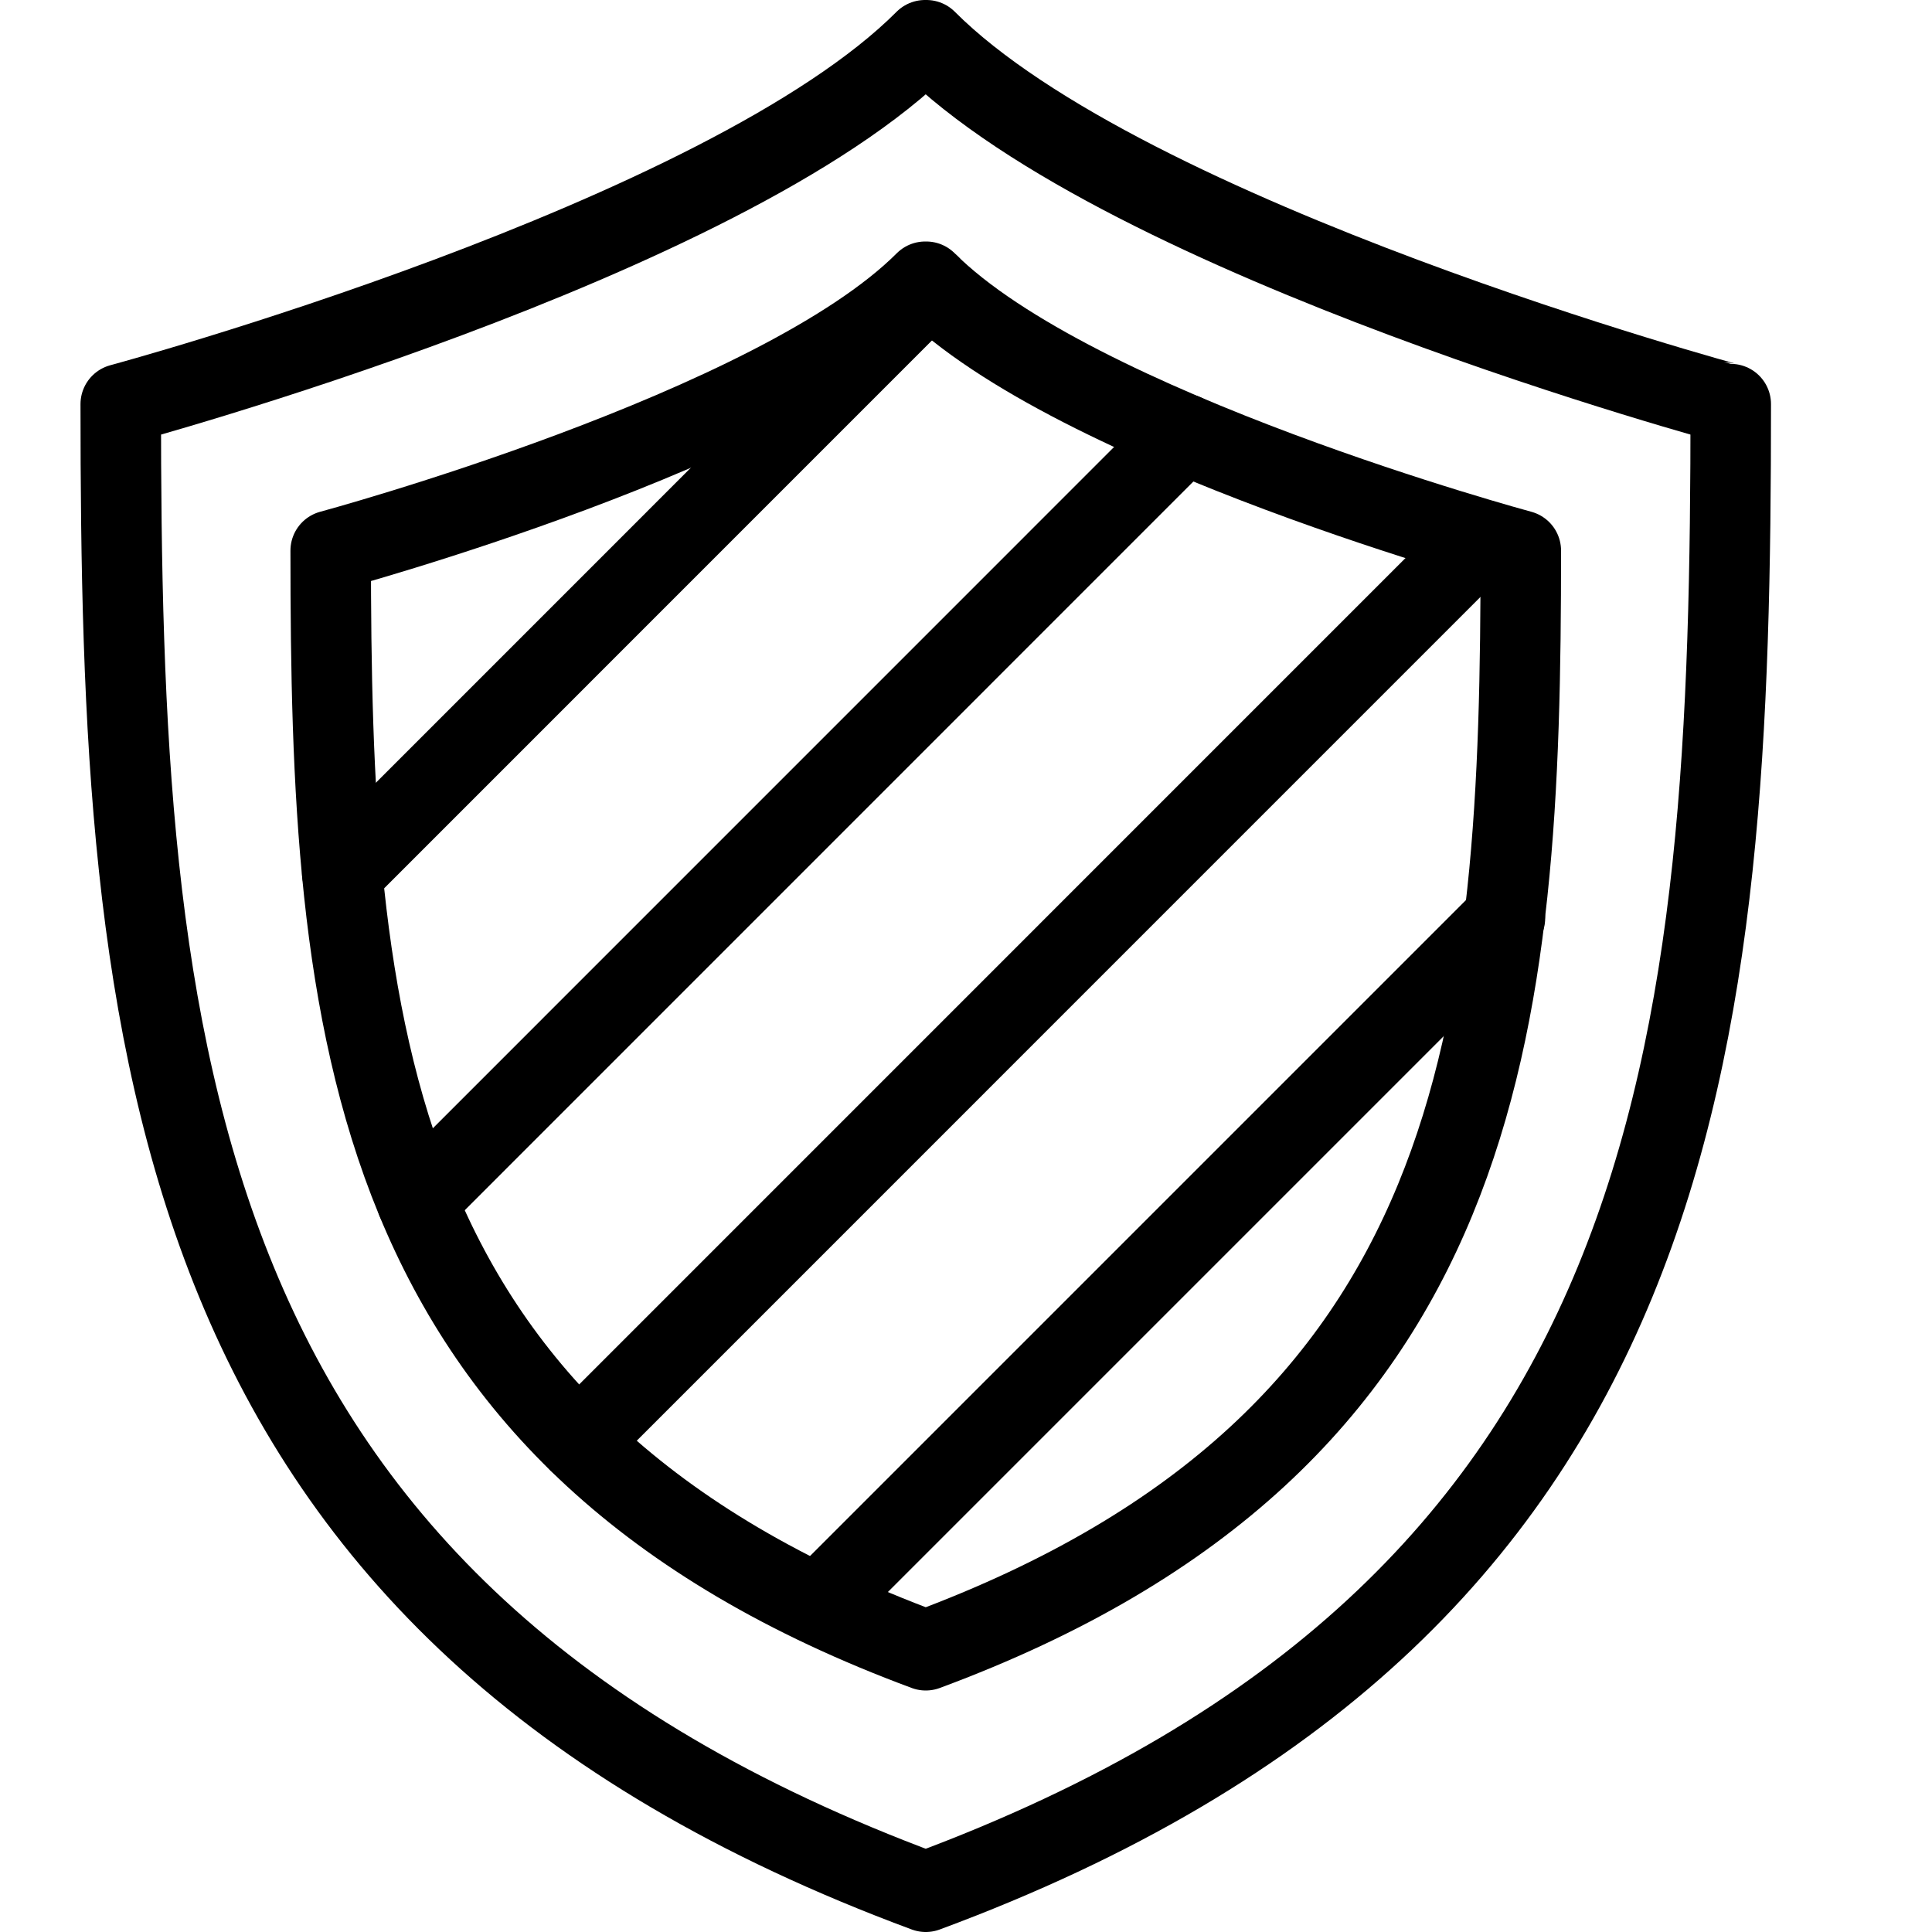
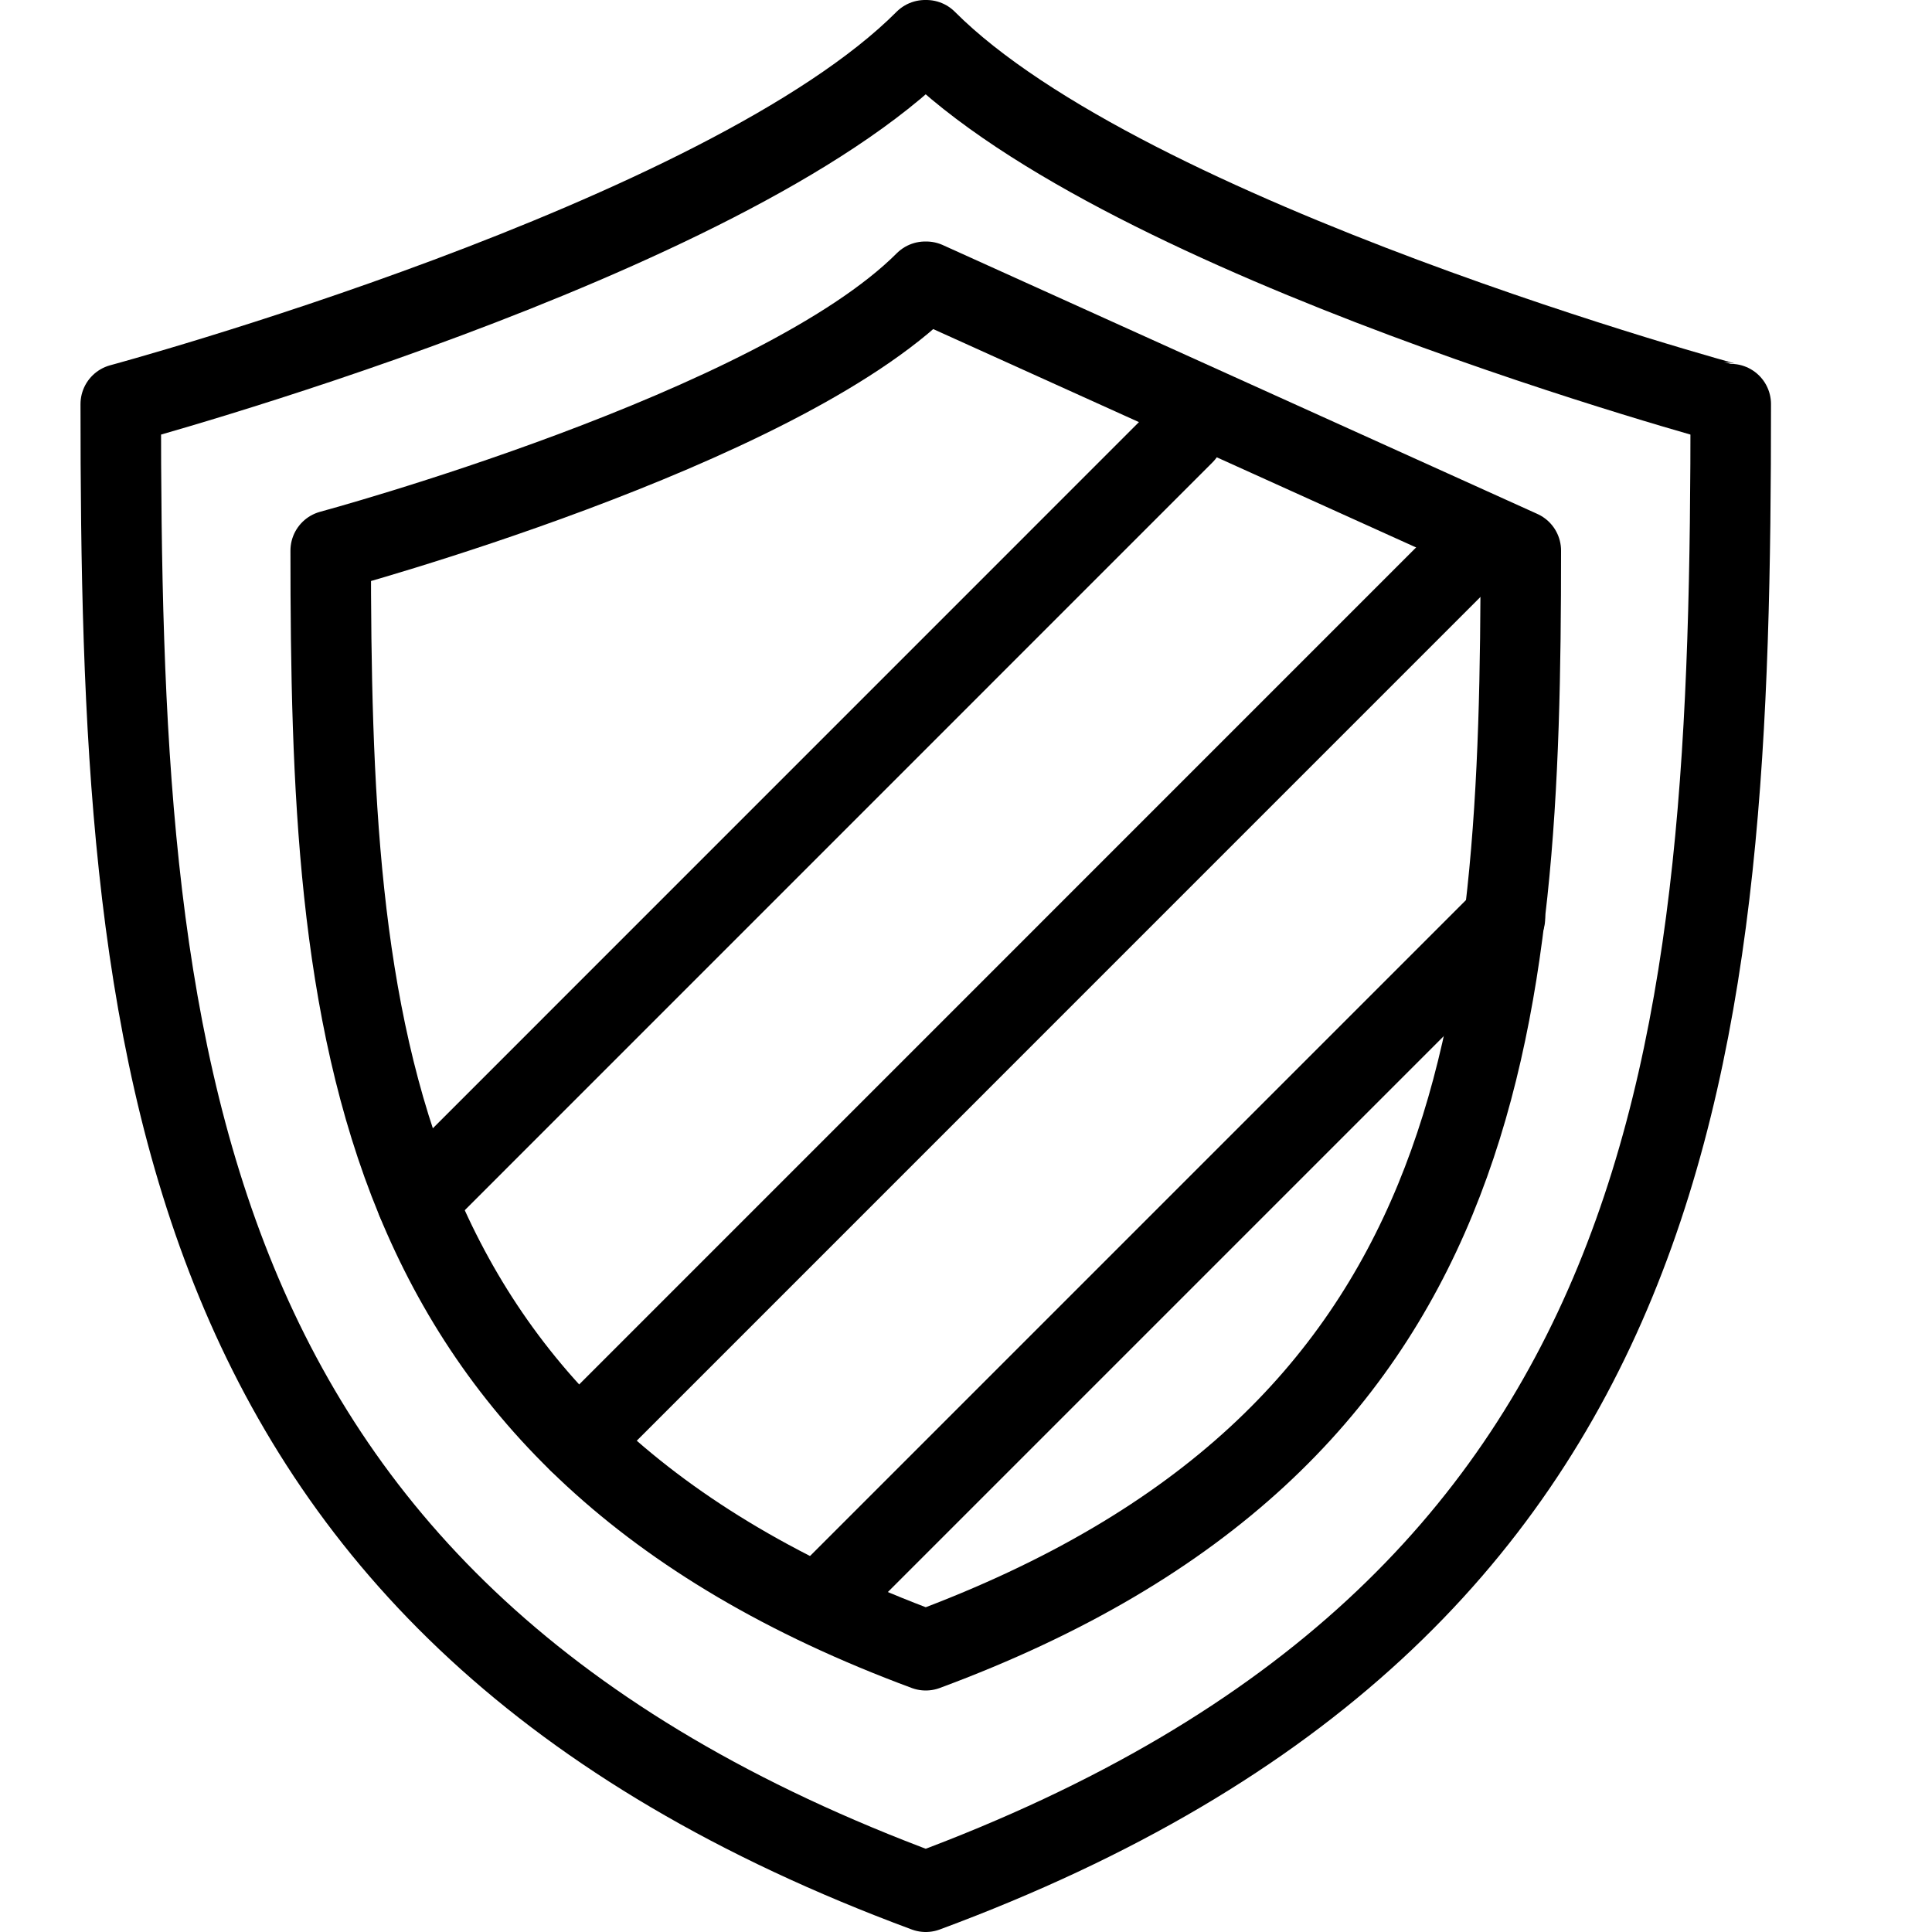
<svg xmlns="http://www.w3.org/2000/svg" version="1.1" x="0px" y="0px" width="24px" height="24px" viewBox="0 0 24 24" enable-background="new 0 0 24 24" xml:space="preserve">
  <g id="Outline_Icons">
    <g>
      <path fill="none" stroke="#000000" stroke-linecap="round" stroke-linejoin="round" stroke-miterlimit="10" d="M11.508,0.5h-0.017    C9,2.998,1.5,5.02,1.5,5.02c0,7.96,0.5,14.96,10,18.48c9.5-3.52,10-10.52,10-18.48C21.5,5.02,14,2.998,11.508,0.5z" />
-       <path fill="none" stroke="#000000" stroke-linecap="round" stroke-linejoin="round" stroke-miterlimit="10" d="M11.506,3.5h-0.013    C9.652,5.345,4.108,6.84,4.108,6.84c0,5.885,0.37,11.059,7.392,13.66c7.022-2.601,7.392-7.775,7.392-13.66    C18.892,6.84,13.348,5.345,11.506,3.5z" />
-       <line fill="none" stroke="#000000" stroke-linecap="round" stroke-linejoin="round" stroke-miterlimit="10" x1="4.252" y1="10.848" x2="11.553" y2="3.546" />
+       <path fill="none" stroke="#000000" stroke-linecap="round" stroke-linejoin="round" stroke-miterlimit="10" d="M11.506,3.5h-0.013    C9.652,5.345,4.108,6.84,4.108,6.84c0,5.885,0.37,11.059,7.392,13.66c7.022-2.601,7.392-7.775,7.392-13.66    z" />
      <line fill="none" stroke="#000000" stroke-linecap="round" stroke-linejoin="round" stroke-miterlimit="10" x1="5.18" y1="14.92" x2="14.708" y2="5.391" />
      <line fill="none" stroke="#000000" stroke-linecap="round" stroke-linejoin="round" stroke-miterlimit="10" x1="7.189" y1="17.911" x2="18.391" y2="6.708" />
      <line fill="none" stroke="#000000" stroke-linecap="round" stroke-linejoin="round" stroke-miterlimit="10" x1="10.278" y1="19.821" x2="18.695" y2="11.404" />
    </g>
  </g>
  <g id="invisible_shape">
    <rect fill="none" width="24" height="24" />
  </g>
</svg>